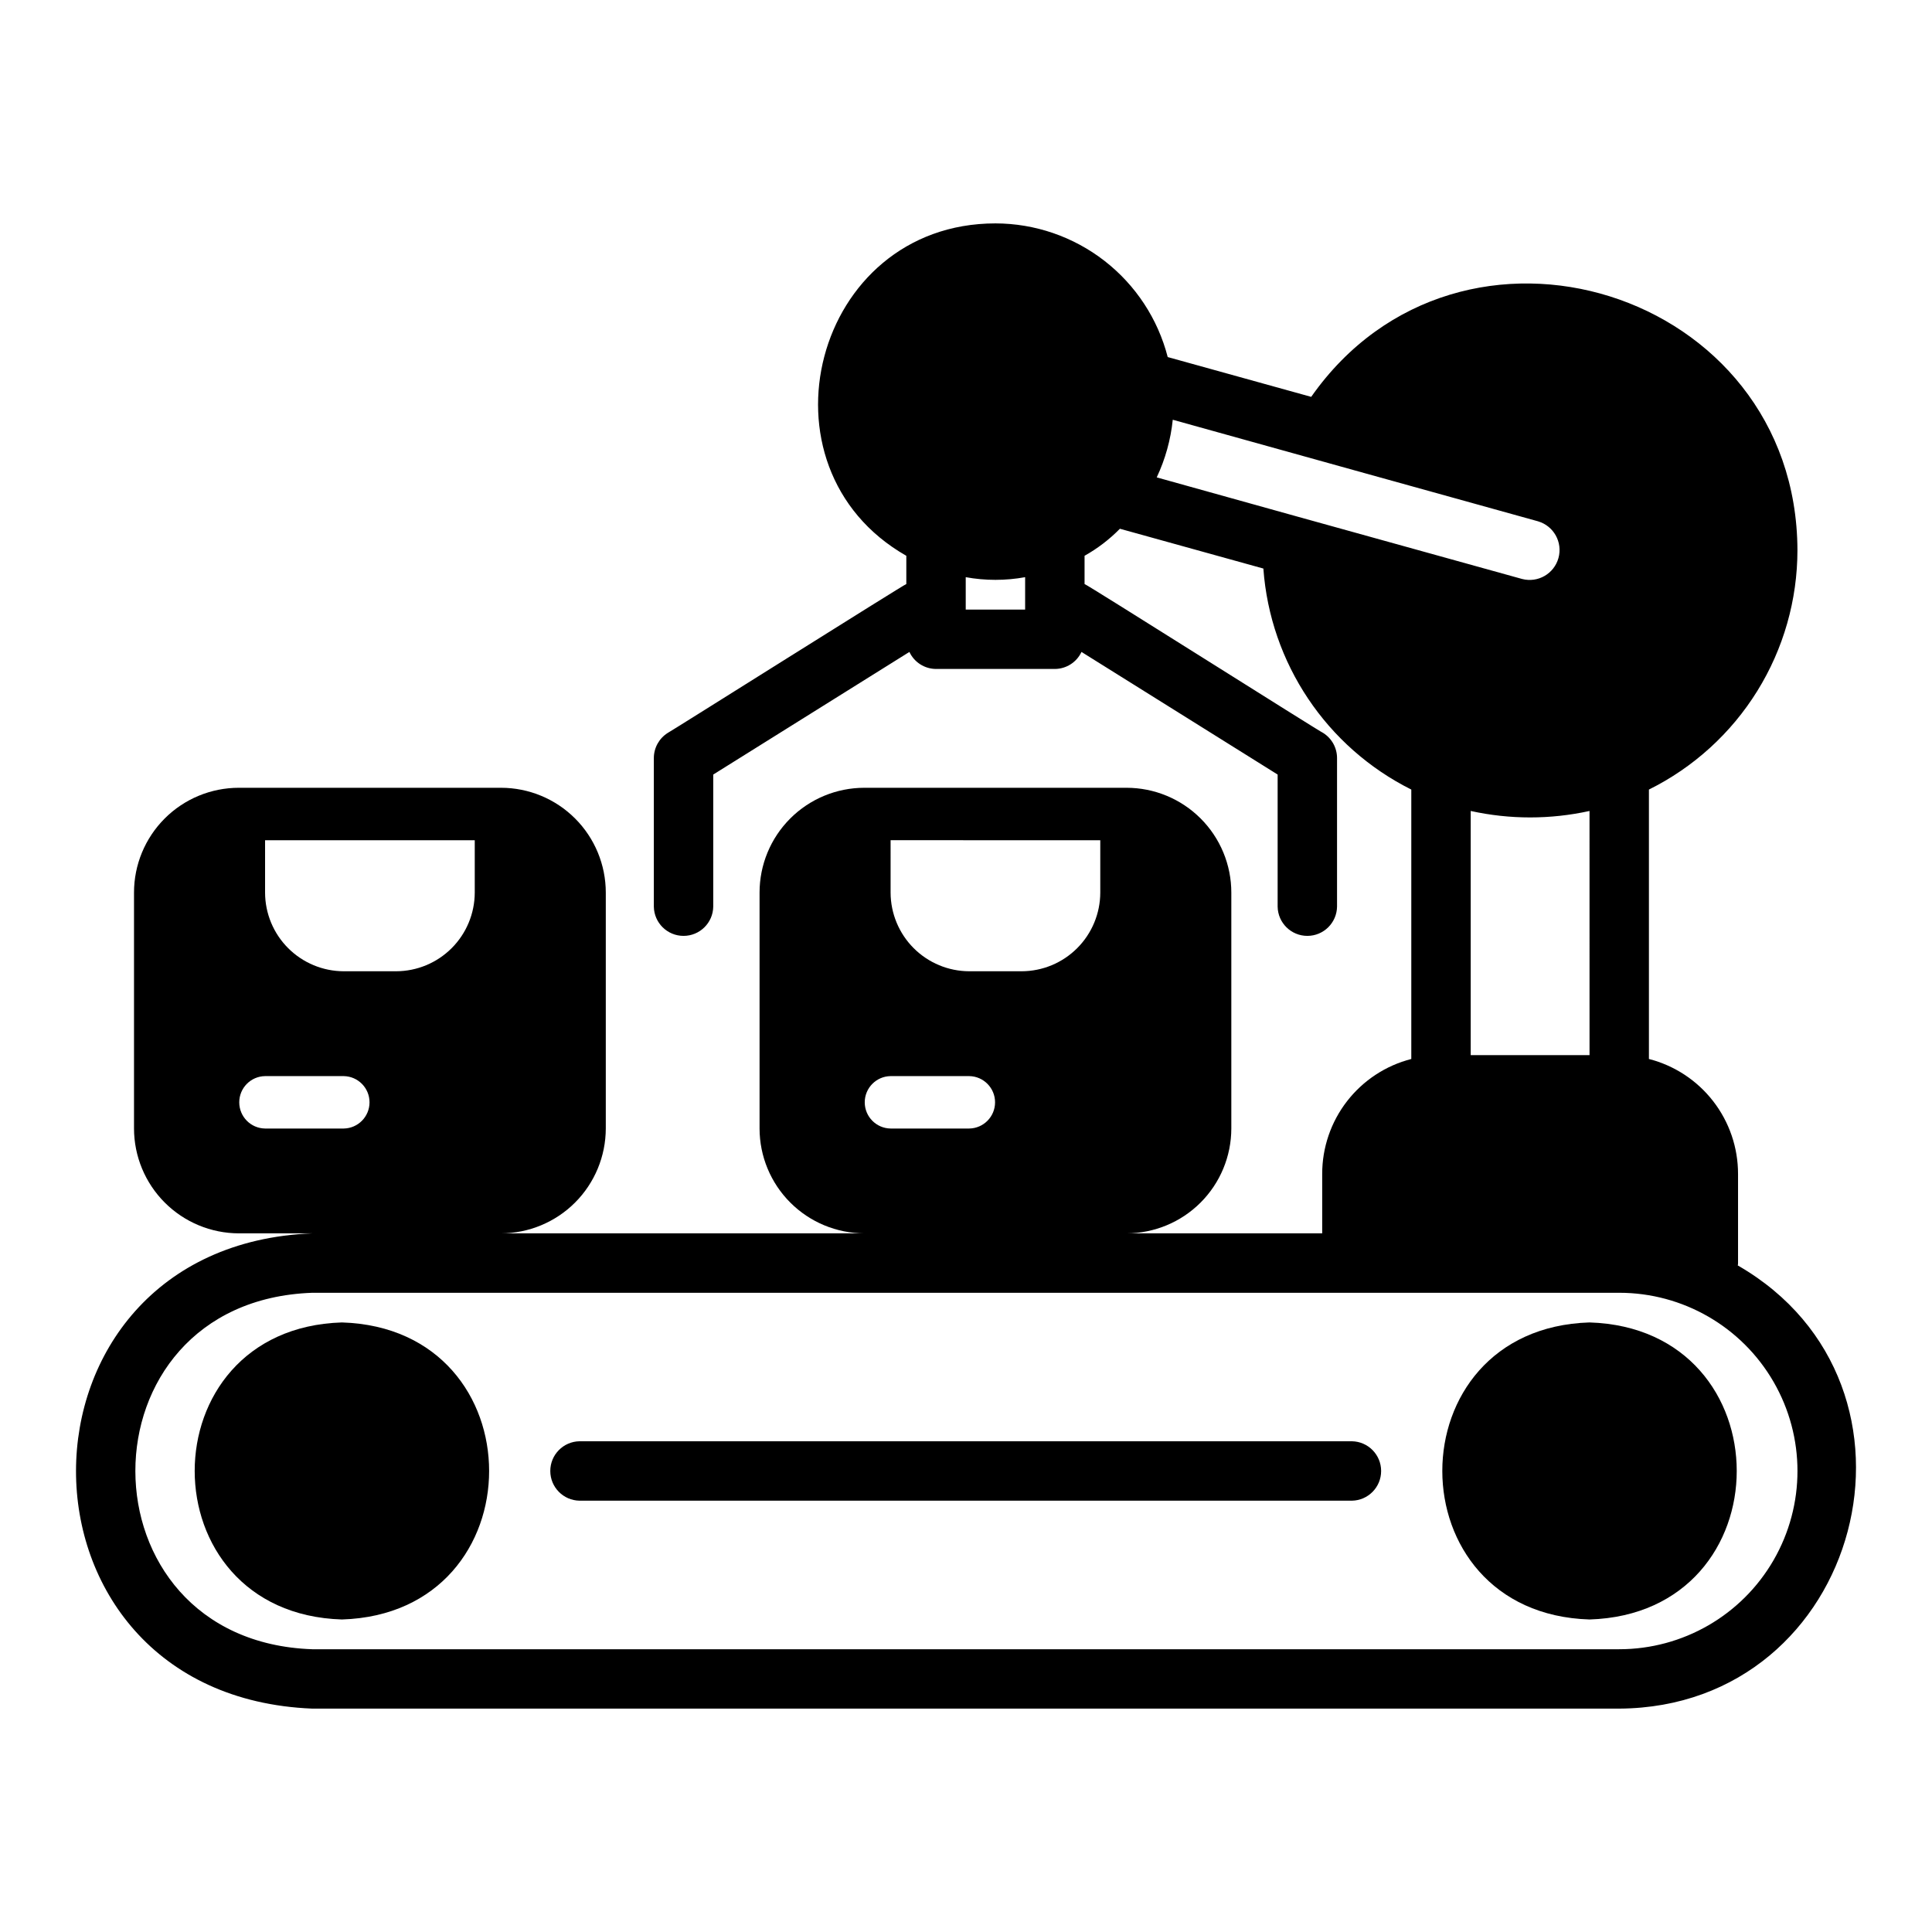
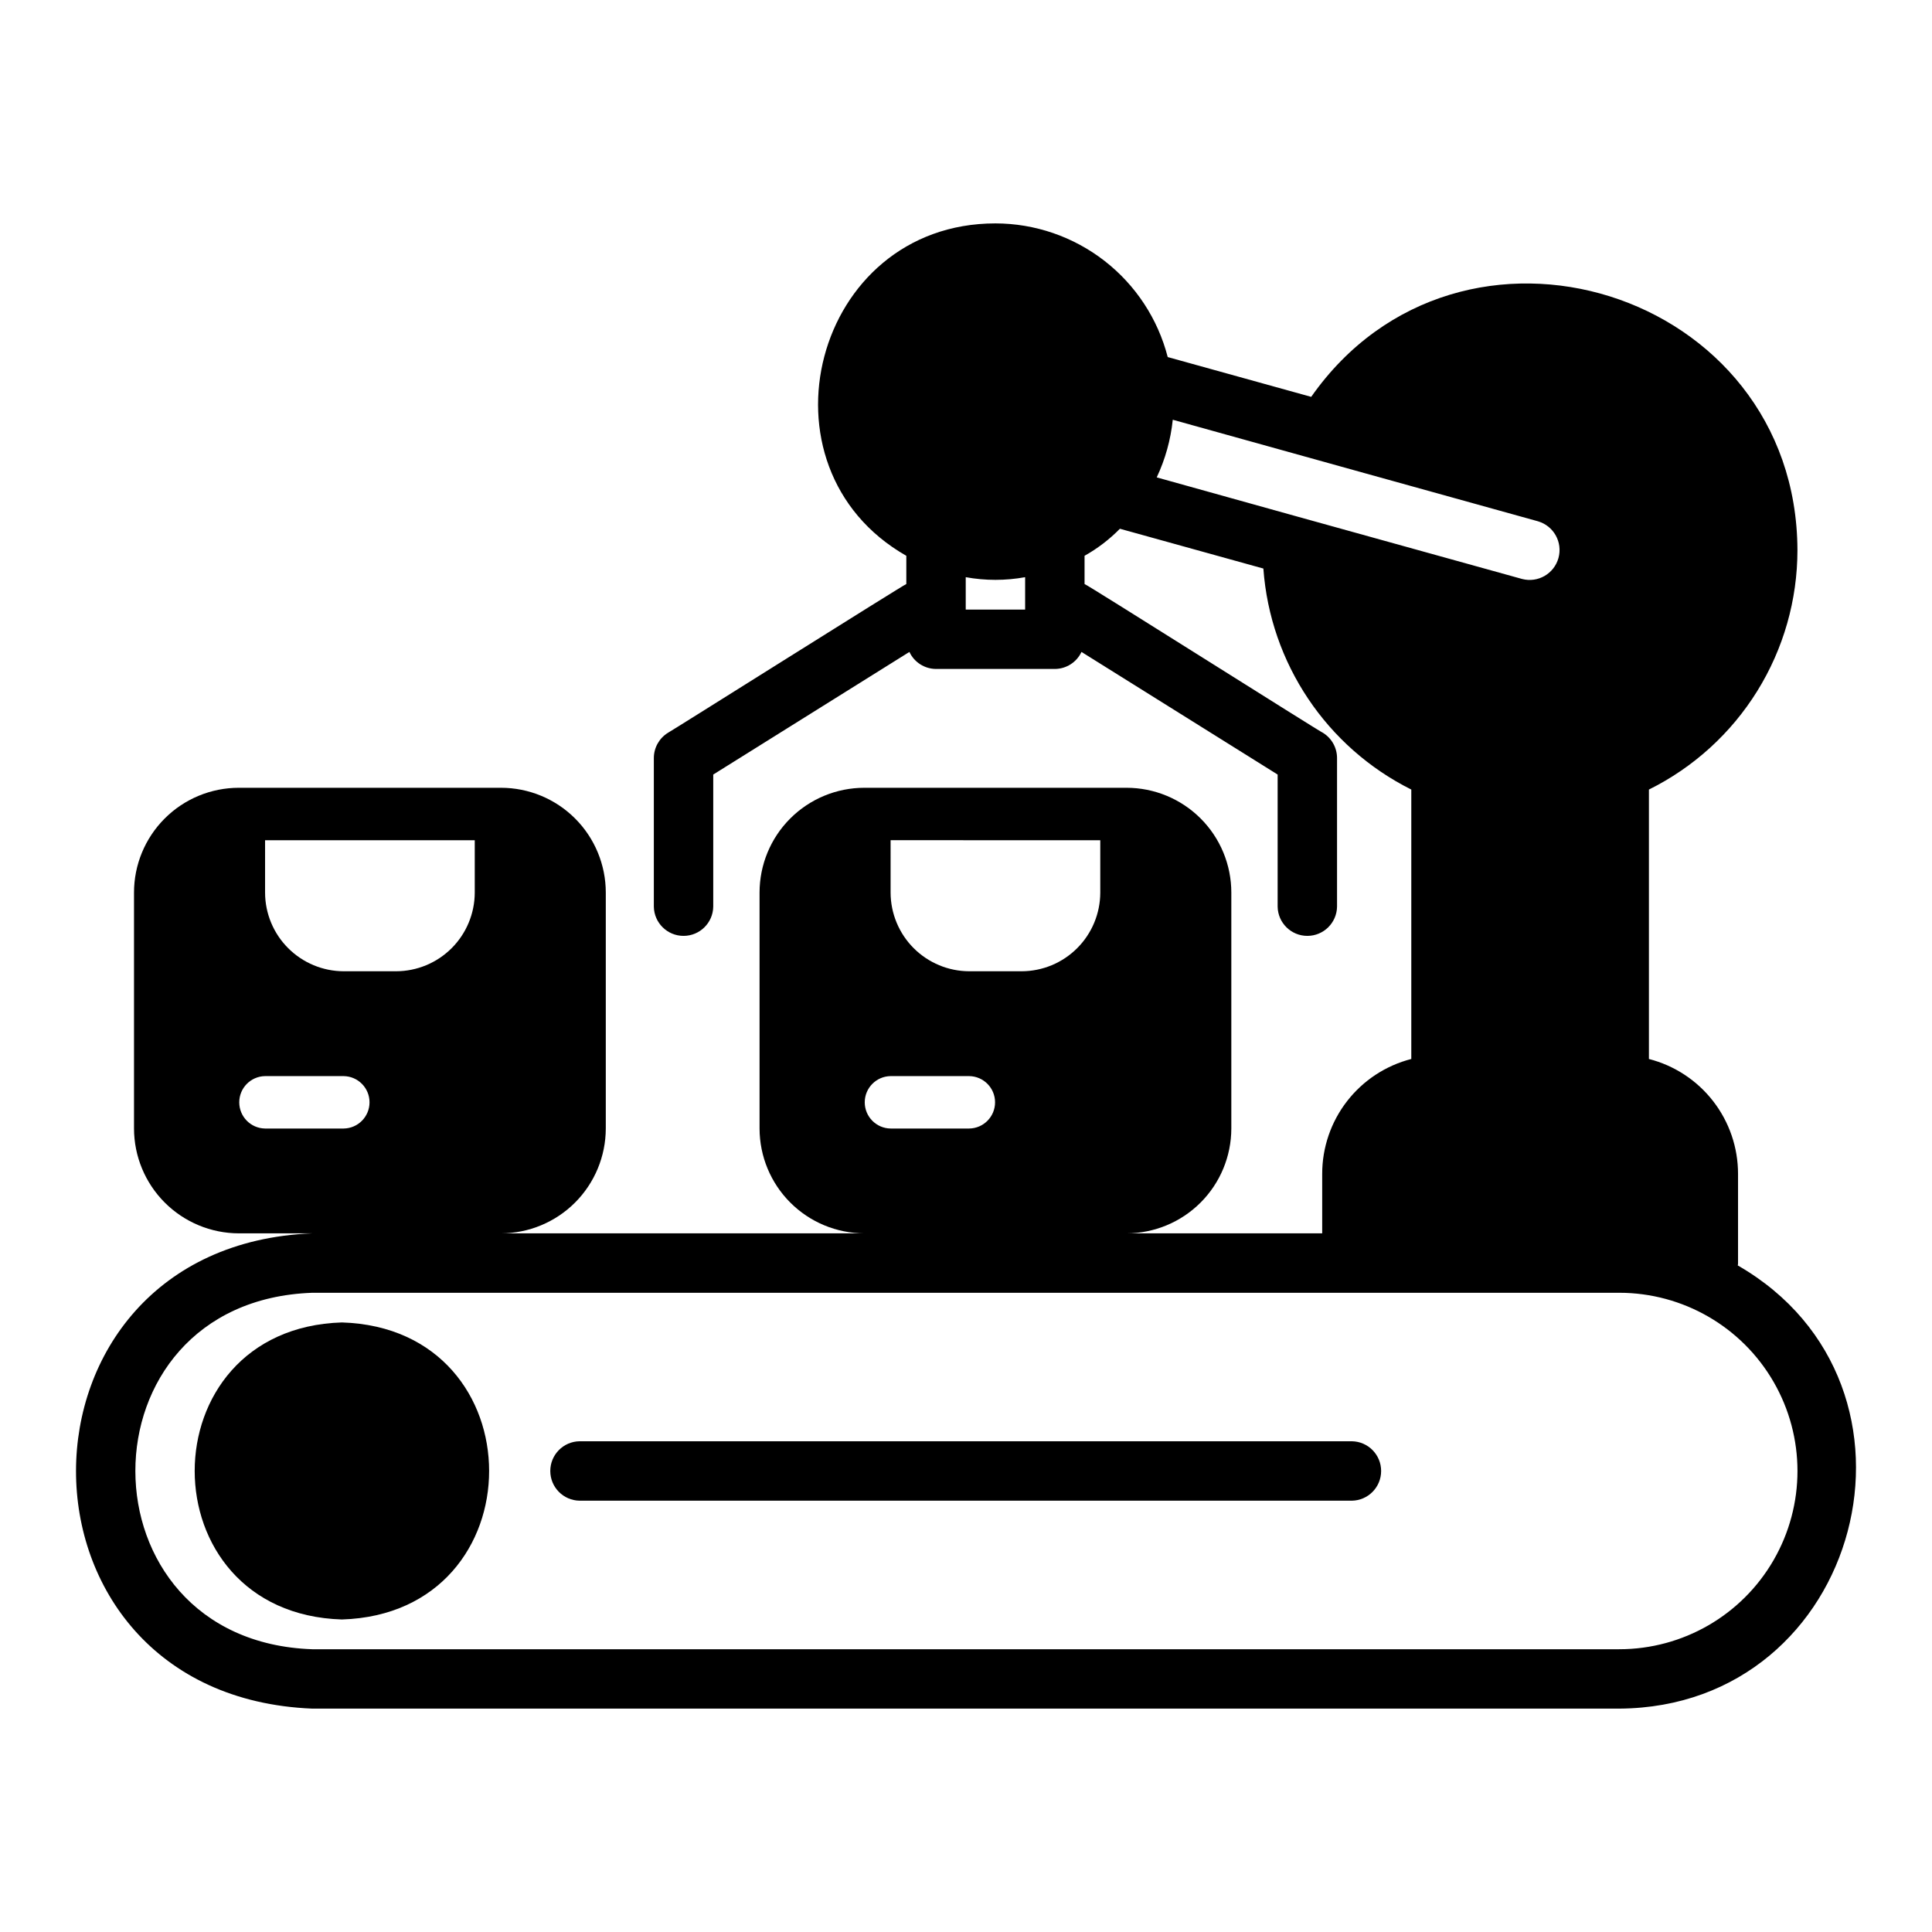
<svg xmlns="http://www.w3.org/2000/svg" fill="#000000" width="800px" height="800px" version="1.1" viewBox="144 144 512 512">
  <g>
-     <path d="m604.52 479.35c0.062-0.203 0.09-0.414 0.078-0.629v-23.617c0.004-6.981-2.312-13.762-6.59-19.277-4.273-5.516-10.266-9.453-17.027-11.188v-71.398c11.816-5.863 21.762-14.91 28.715-26.117 6.957-11.211 10.641-24.141 10.645-37.332-0.223-68.969-89.422-96.844-128.86-40.621l-38.023-10.547c-2.609-10.125-8.512-19.102-16.777-25.512-8.262-6.41-18.422-9.898-28.879-9.91-48.191 0.016-64.848 64.598-23.617 88.09v7.484c-0.098-0.195-63.09 39.492-63.215 39.449-2.297 1.438-3.695 3.957-3.695 6.672v39.359c0.059 4.305 3.566 7.762 7.871 7.762s7.812-3.457 7.871-7.762v-34.992l51.984-32.496c1.281 2.742 4.031 4.5 7.055 4.512h31.488c3.027-0.012 5.777-1.77 7.059-4.512l51.984 32.496v34.992c0.059 4.305 3.566 7.762 7.871 7.762s7.812-3.457 7.871-7.762v-39.359c0-2.715-1.398-5.234-3.695-6.672-0.359 0.016-62.867-39.539-63.215-39.449v-7.488c3.445-1.93 6.598-4.344 9.367-7.164l38.023 10.547-0.004 0.004c1.82 25.07 16.719 47.328 39.203 58.566v71.398c-6.758 1.734-12.75 5.672-17.027 11.188-4.277 5.516-6.594 12.297-6.586 19.277v15.742l-51.863 0.004c7.363-0.016 14.422-2.945 19.629-8.152 5.211-5.207 8.141-12.266 8.152-19.633v-62.512c0.004-7.371-2.922-14.438-8.133-19.648-5.211-5.211-12.281-8.137-19.648-8.137h-69.461c-7.367 0-14.438 2.926-19.648 8.137-5.211 5.211-8.137 12.277-8.133 19.648v62.512c0.012 7.367 2.941 14.426 8.152 19.633 5.207 5.207 12.266 8.137 19.629 8.152h-96.316c7.363-0.016 14.426-2.945 19.633-8.152 5.207-5.207 8.137-12.266 8.152-19.633v-62.512c0-7.371-2.926-14.438-8.137-19.648-5.211-5.211-12.277-8.137-19.648-8.137h-69.457c-7.371 0-14.438 2.926-19.648 8.137-5.211 5.211-8.141 12.277-8.137 19.648v62.512c0.012 7.367 2.945 14.426 8.152 19.633 5.207 5.207 12.266 8.137 19.633 8.152h19.445c-83.316 3.312-83.617 122.55 0 125.95h346.37c64.34-0.379 86.617-85.691 31.41-117.45zm-188.85-173.81h-15.742v-8.582c5.203 0.945 10.539 0.945 15.742 0zm72.422-24.562-37.551-10.469h0.004c2.266-4.816 3.703-9.977 4.25-15.273 22.859 6.348 73.523 20.488 96.824 26.922v0.004c4.148 1.227 6.547 5.555 5.387 9.723-1.16 4.172-5.449 6.637-9.637 5.547zm77.145 77.934 0.004 64.707h-31.488v-64.707c10.371 2.285 21.117 2.285 31.488 0zm-185.22 7.75 55.566 0.004v13.891c-0.016 5.519-2.215 10.812-6.121 14.715-3.902 3.906-9.195 6.106-14.715 6.121h-13.891c-5.523-0.016-10.812-2.215-14.719-6.121-3.902-3.902-6.102-9.195-6.121-14.715zm0 62.512h20.84v0.004c3.797 0.055 6.844 3.148 6.844 6.945 0 3.797-3.047 6.891-6.844 6.945h-20.84c-3.797-0.051-6.852-3.144-6.852-6.945 0-3.801 3.055-6.894 6.852-6.945zm-165.77-62.508h55.566v13.891c-0.016 5.519-2.219 10.812-6.121 14.715-3.906 3.906-9.195 6.106-14.719 6.121h-13.891c-5.519-0.016-10.812-2.215-14.715-6.121-3.906-3.902-6.106-9.195-6.121-14.715zm0 76.406v-0.004c-3.797-0.055-6.844-3.148-6.844-6.945 0-3.797 3.047-6.891 6.844-6.945h20.836c3.797 0.055 6.844 3.148 6.844 6.945 0 3.797-3.047 6.891-6.844 6.945zm358.87 137.99h-346.37c-62.418-2.156-62.586-92.246 0-94.465h346.37c16.875 0 32.469 9.004 40.902 23.617 8.438 14.613 8.438 32.617 0 47.23-8.434 14.613-24.027 23.617-40.902 23.617z" />
+     <path d="m604.52 479.35c0.062-0.203 0.09-0.414 0.078-0.629v-23.617c0.004-6.981-2.312-13.762-6.59-19.277-4.273-5.516-10.266-9.453-17.027-11.188v-71.398c11.816-5.863 21.762-14.91 28.715-26.117 6.957-11.211 10.641-24.141 10.645-37.332-0.223-68.969-89.422-96.844-128.86-40.621l-38.023-10.547c-2.609-10.125-8.512-19.102-16.777-25.512-8.262-6.41-18.422-9.898-28.879-9.91-48.191 0.016-64.848 64.598-23.617 88.09v7.484c-0.098-0.195-63.09 39.492-63.215 39.449-2.297 1.438-3.695 3.957-3.695 6.672v39.359c0.059 4.305 3.566 7.762 7.871 7.762s7.812-3.457 7.871-7.762v-34.992l51.984-32.496c1.281 2.742 4.031 4.5 7.055 4.512h31.488c3.027-0.012 5.777-1.77 7.059-4.512l51.984 32.496v34.992c0.059 4.305 3.566 7.762 7.871 7.762s7.812-3.457 7.871-7.762v-39.359c0-2.715-1.398-5.234-3.695-6.672-0.359 0.016-62.867-39.539-63.215-39.449v-7.488c3.445-1.93 6.598-4.344 9.367-7.164l38.023 10.547-0.004 0.004c1.82 25.07 16.719 47.328 39.203 58.566v71.398c-6.758 1.734-12.75 5.672-17.027 11.188-4.277 5.516-6.594 12.297-6.586 19.277v15.742l-51.863 0.004c7.363-0.016 14.422-2.945 19.629-8.152 5.211-5.207 8.141-12.266 8.152-19.633v-62.512c0.004-7.371-2.922-14.438-8.133-19.648-5.211-5.211-12.281-8.137-19.648-8.137h-69.461c-7.367 0-14.438 2.926-19.648 8.137-5.211 5.211-8.137 12.277-8.133 19.648v62.512c0.012 7.367 2.941 14.426 8.152 19.633 5.207 5.207 12.266 8.137 19.629 8.152h-96.316c7.363-0.016 14.426-2.945 19.633-8.152 5.207-5.207 8.137-12.266 8.152-19.633v-62.512c0-7.371-2.926-14.438-8.137-19.648-5.211-5.211-12.277-8.137-19.648-8.137h-69.457c-7.371 0-14.438 2.926-19.648 8.137-5.211 5.211-8.141 12.277-8.137 19.648v62.512c0.012 7.367 2.945 14.426 8.152 19.633 5.207 5.207 12.266 8.137 19.633 8.152h19.445c-83.316 3.312-83.617 122.55 0 125.95h346.37c64.34-0.379 86.617-85.691 31.41-117.45zm-188.85-173.81h-15.742v-8.582c5.203 0.945 10.539 0.945 15.742 0zm72.422-24.562-37.551-10.469h0.004c2.266-4.816 3.703-9.977 4.25-15.273 22.859 6.348 73.523 20.488 96.824 26.922v0.004c4.148 1.227 6.547 5.555 5.387 9.723-1.16 4.172-5.449 6.637-9.637 5.547zm77.145 77.934 0.004 64.707h-31.488c10.371 2.285 21.117 2.285 31.488 0zm-185.22 7.75 55.566 0.004v13.891c-0.016 5.519-2.215 10.812-6.121 14.715-3.902 3.906-9.195 6.106-14.715 6.121h-13.891c-5.523-0.016-10.812-2.215-14.719-6.121-3.902-3.902-6.102-9.195-6.121-14.715zm0 62.512h20.84v0.004c3.797 0.055 6.844 3.148 6.844 6.945 0 3.797-3.047 6.891-6.844 6.945h-20.84c-3.797-0.051-6.852-3.144-6.852-6.945 0-3.801 3.055-6.894 6.852-6.945zm-165.77-62.508h55.566v13.891c-0.016 5.519-2.219 10.812-6.121 14.715-3.906 3.906-9.195 6.106-14.719 6.121h-13.891c-5.519-0.016-10.812-2.215-14.715-6.121-3.906-3.902-6.106-9.195-6.121-14.715zm0 76.406v-0.004c-3.797-0.055-6.844-3.148-6.844-6.945 0-3.797 3.047-6.891 6.844-6.945h20.836c3.797 0.055 6.844 3.148 6.844 6.945 0 3.797-3.047 6.891-6.844 6.945zm358.87 137.99h-346.37c-62.418-2.156-62.586-92.246 0-94.465h346.37c16.875 0 32.469 9.004 40.902 23.617 8.438 14.613 8.438 32.617 0 47.23-8.434 14.613-24.027 23.617-40.902 23.617z" />
    <path d="m234.61 494.46c-52.023 1.621-52.012 77.105 0 78.719 52.023-1.617 52.012-77.102 0-78.719z" />
-     <path d="m565.24 494.46c-52.023 1.621-52.012 77.105 0 78.719 52.023-1.617 52.012-77.102 0-78.719z" />
    <path d="m502.26 525.95h-204.67c-4.305 0.066-7.758 3.57-7.758 7.875 0 4.301 3.453 7.809 7.758 7.871h204.67c4.301-0.062 7.754-3.57 7.754-7.871 0-4.305-3.453-7.809-7.754-7.875z" />
  </g>
</svg>